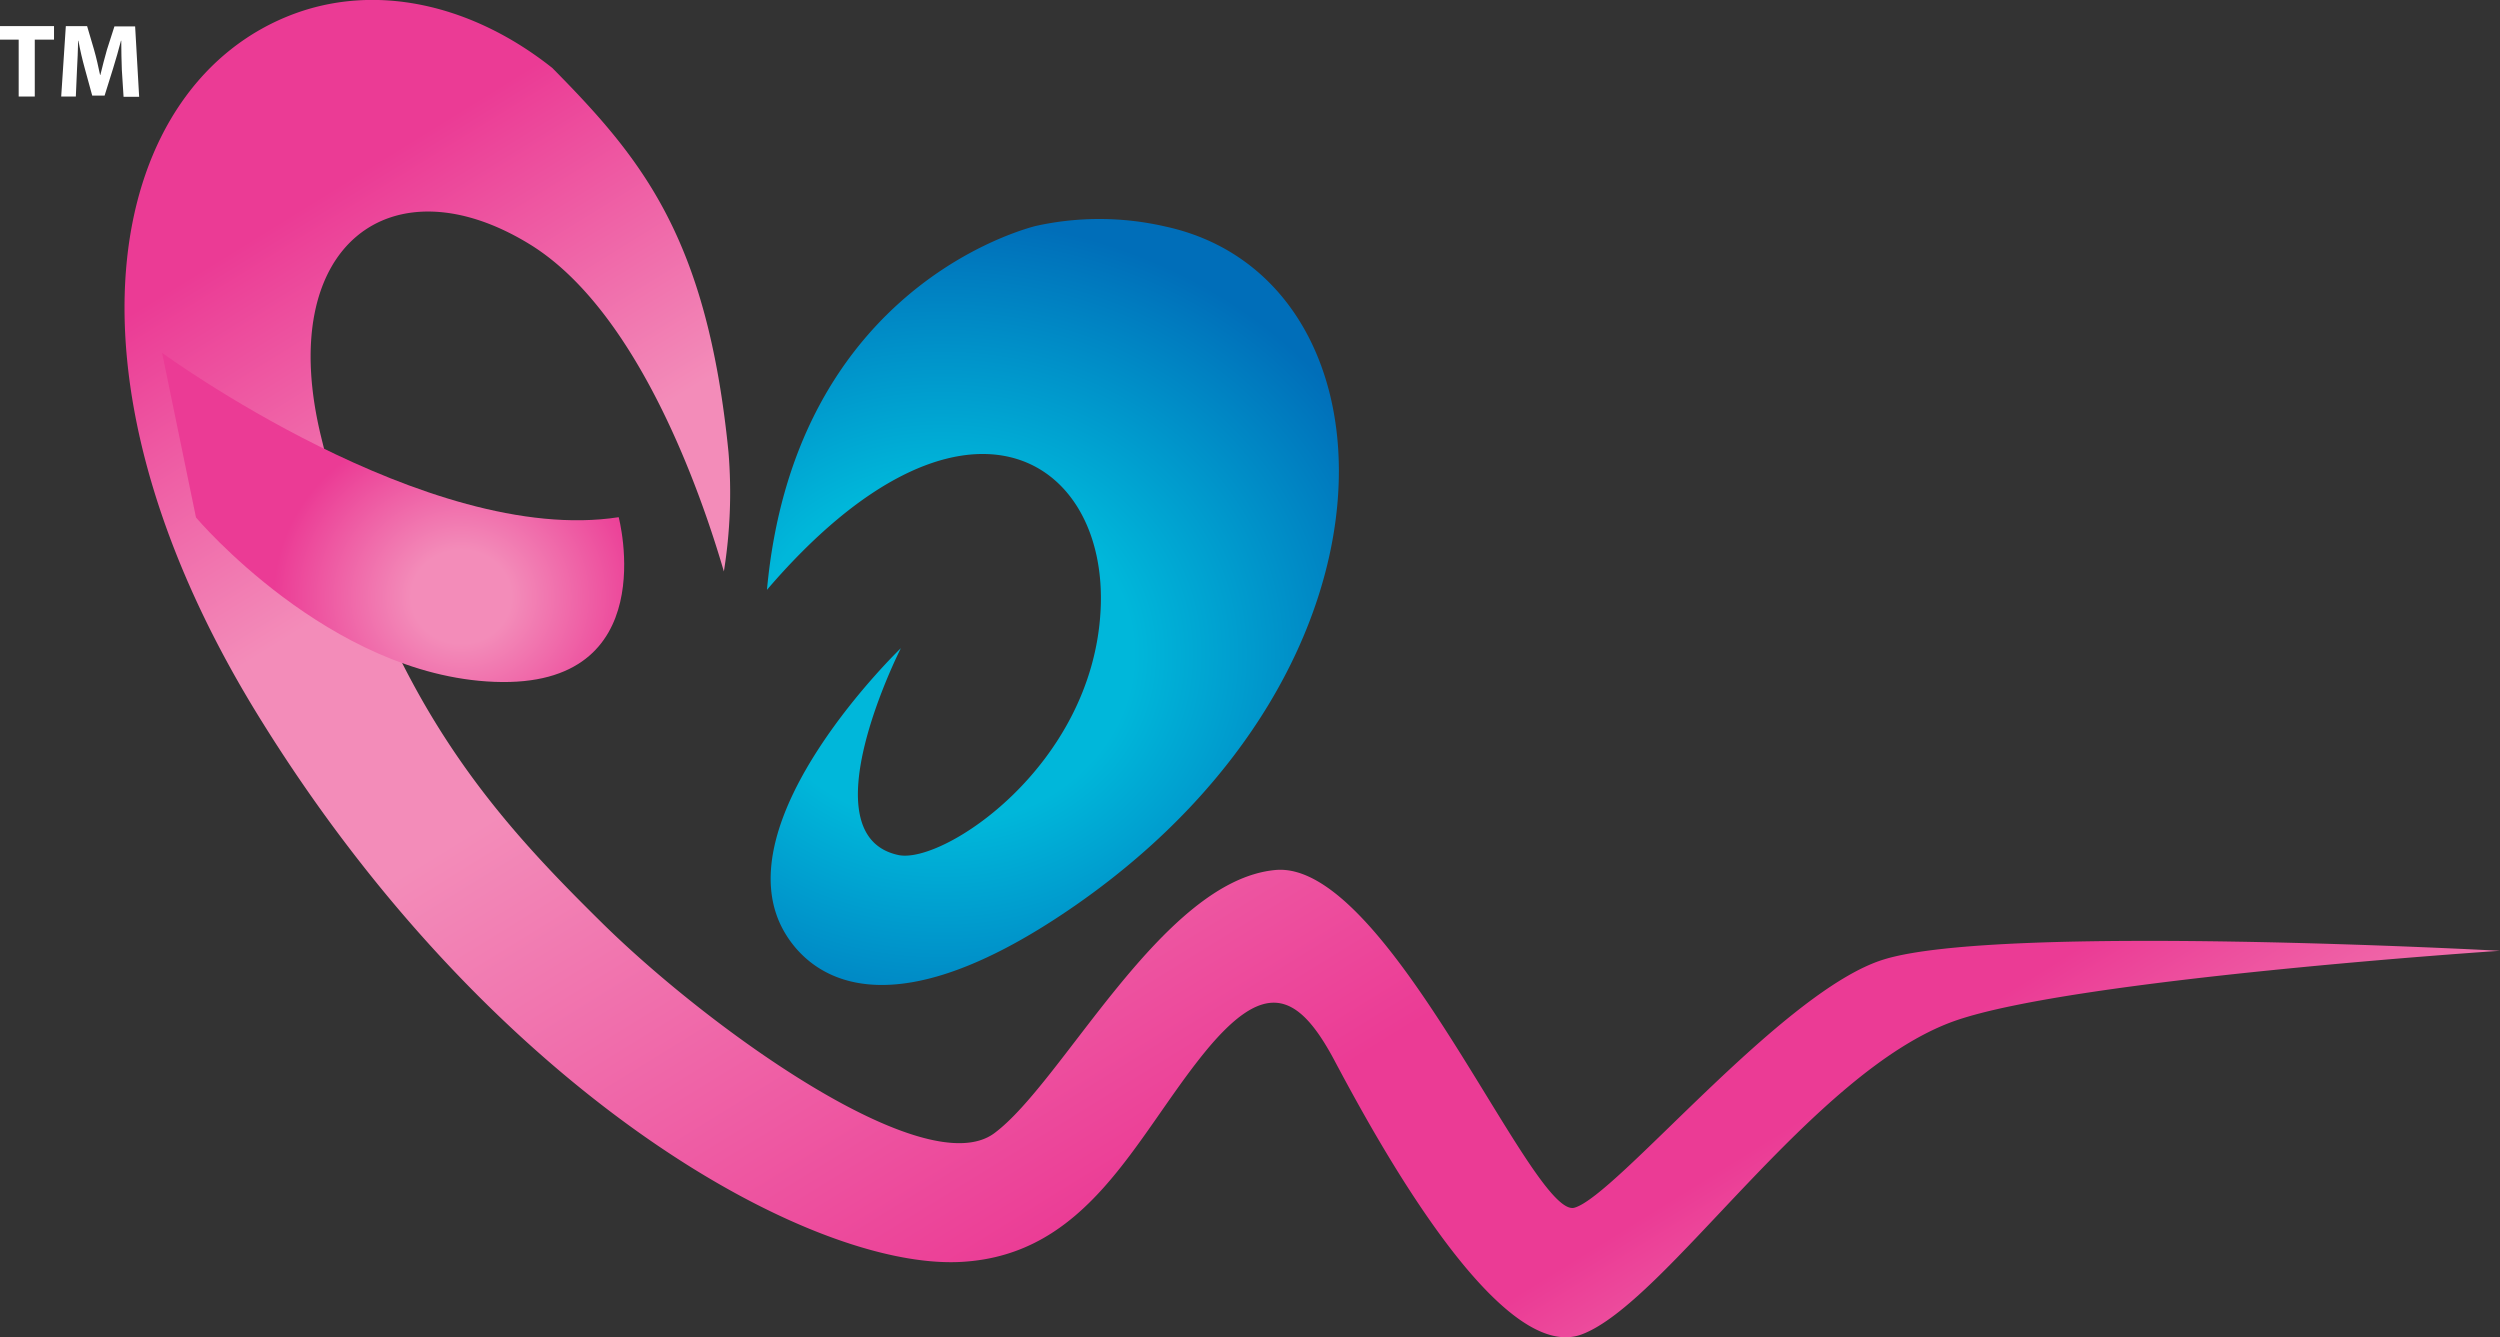
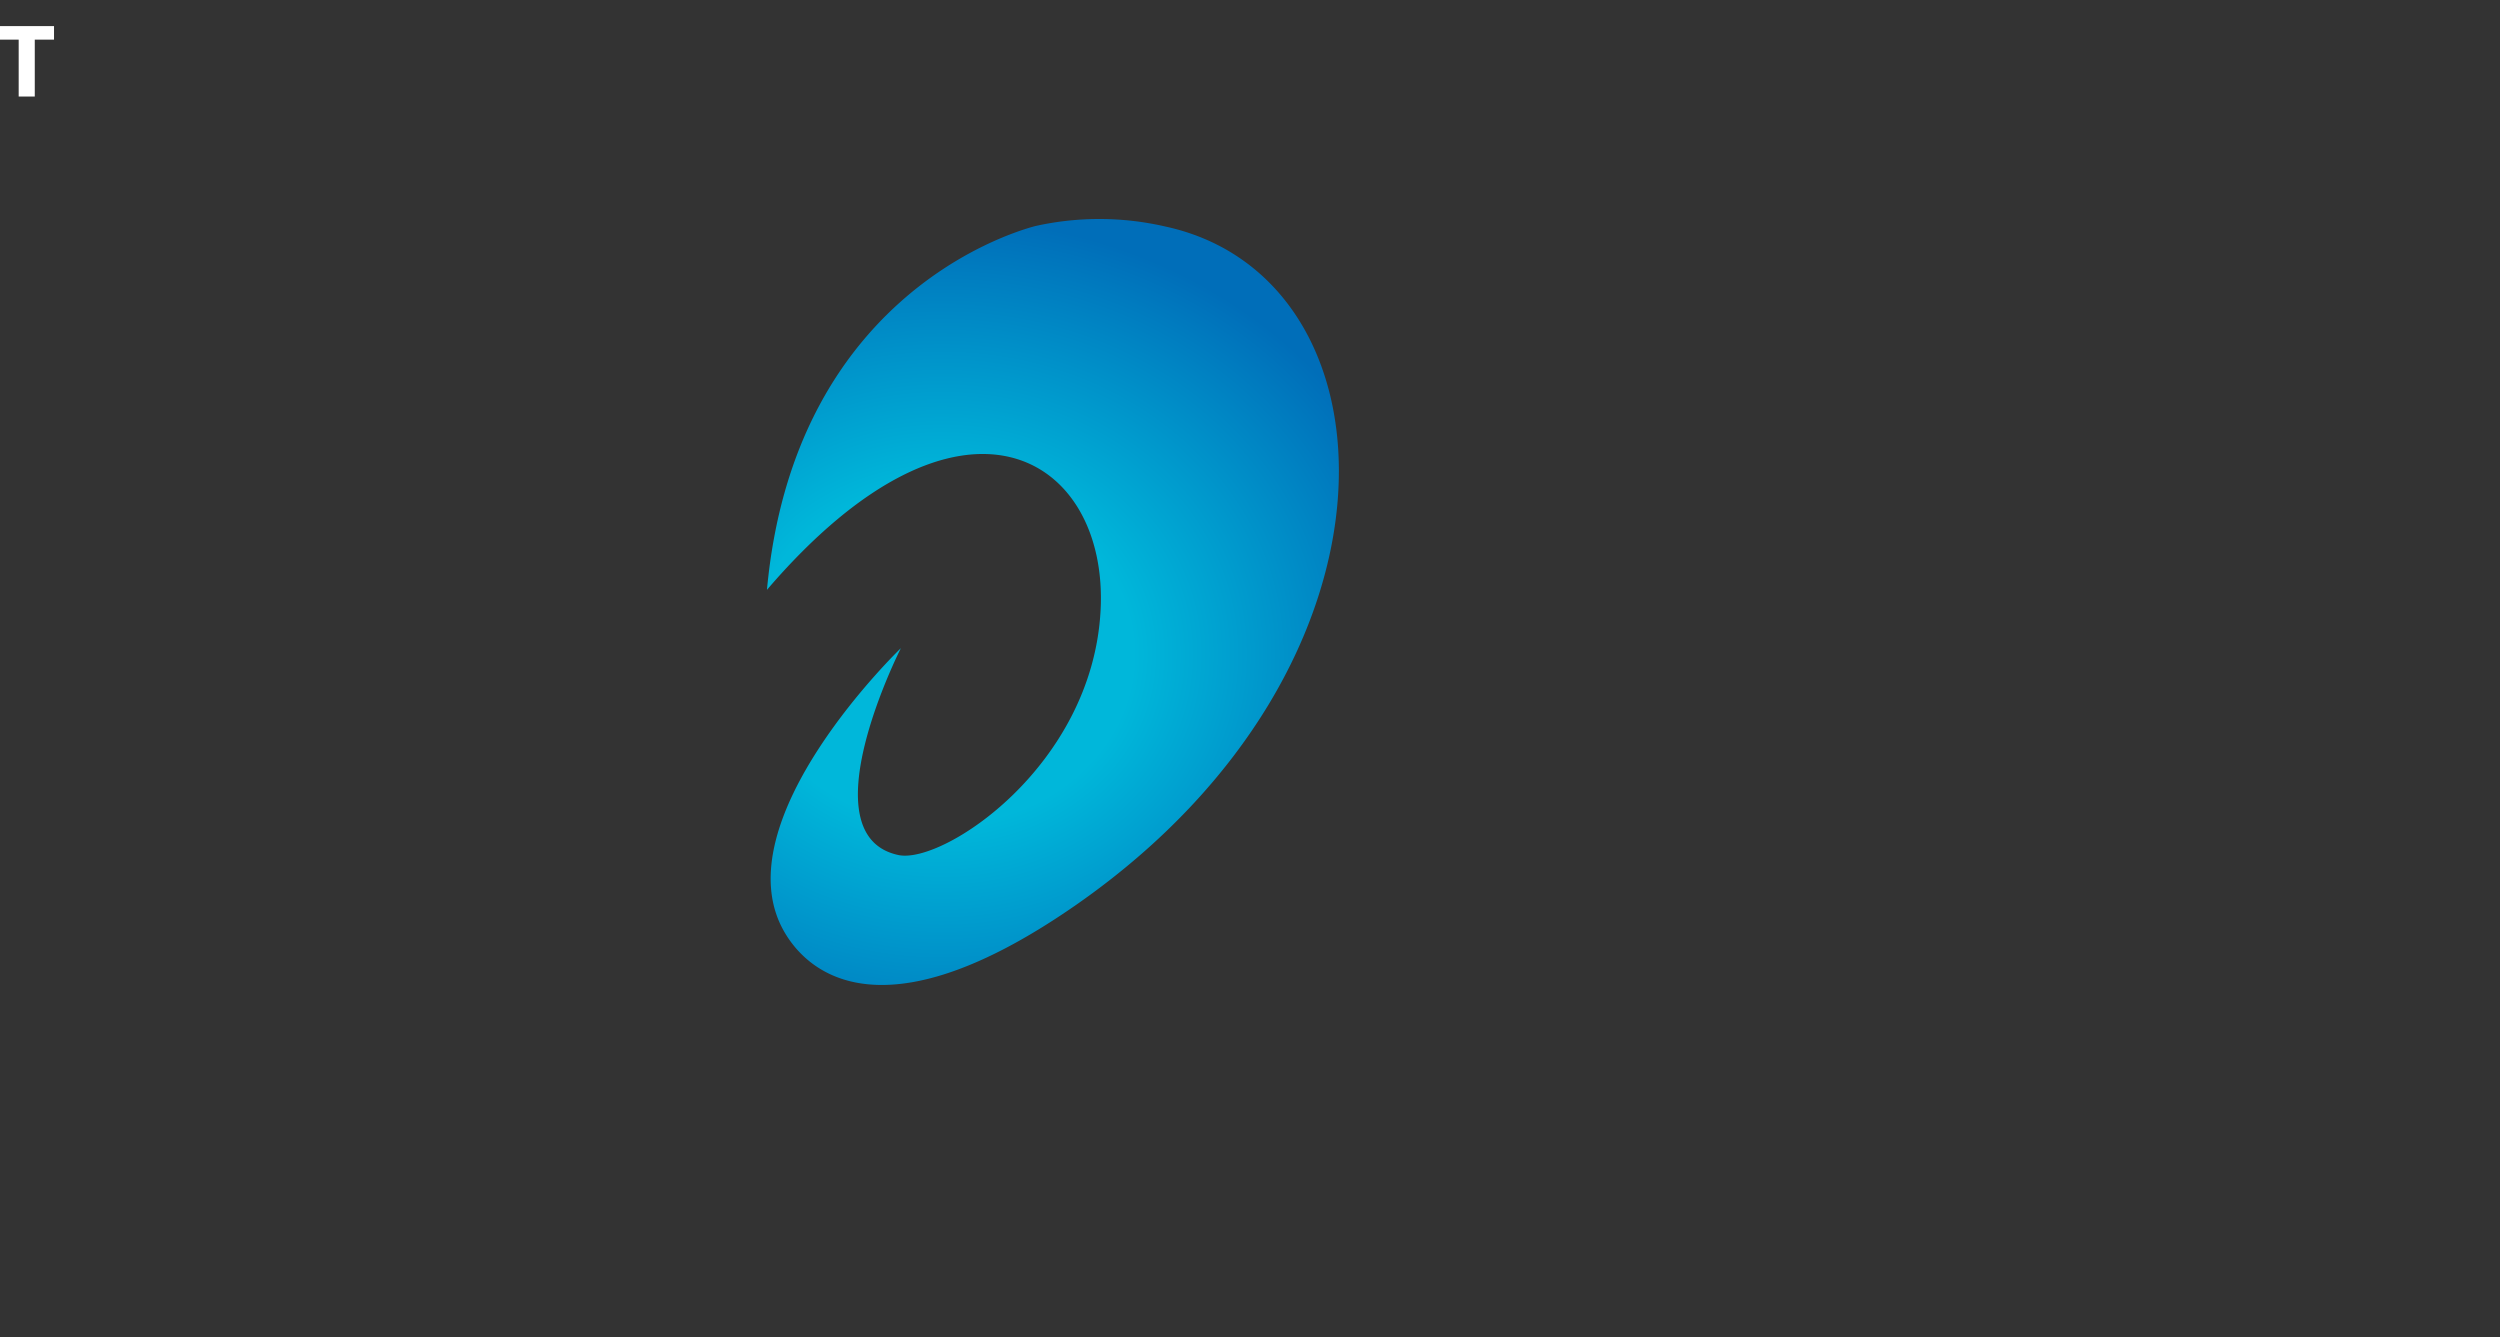
<svg xmlns="http://www.w3.org/2000/svg" width="216.17" height="115.64" viewBox="0 0 216.17 115.64">
  <rect x="0" y="0" width="216.17" height="115.64" fill="#333333" stroke="none" />
  <defs>
    <linearGradient id="linear-gradient" x1="-0.054" y1="0.167" x2="0.828" y2="0.987" gradientUnits="objectBoundingBox">
      <stop offset="0.093" stop-color="#eb3b95" />
      <stop offset="0.264" stop-color="#f38cb9" />
      <stop offset="0.388" stop-color="#f38cb9" />
      <stop offset="0.703" stop-color="#eb3b95" />
      <stop offset="0.838" stop-color="#eb3b95" />
      <stop offset="1" stop-color="#f38cb9" />
    </linearGradient>
    <radialGradient id="radial-gradient" cx="0.362" cy="0.523" r="0.631" gradientTransform="translate(-0.17) scale(1.339 1)" gradientUnits="objectBoundingBox">
      <stop offset="0.324" stop-color="#00b7da" />
      <stop offset="0.833" stop-color="#006eb9" />
    </radialGradient>
    <radialGradient id="radial-gradient-2" cx="0.84" cy="0.762" r="0.839" gradientTransform="matrix(0.71, -0.087, 0.062, 0.996, -0.048, 0.042)" gradientUnits="objectBoundingBox">
      <stop offset="0.166" stop-color="#f38cb9" />
      <stop offset="0.624" stop-color="#eb3b95" />
    </radialGradient>
  </defs>
  <g id="Group_1239" data-name="Group 1239" transform="translate(-58.26 -162.922)">
    <g id="Group_1112" data-name="Group 1112" transform="translate(58.26 162.922)">
      <g id="Group_981" data-name="Group 981" transform="translate(0 2.257)">
        <path id="Path_4758" data-name="Path 4758" d="M59.9,165H58.26V163.83h4.671V165H61.266v4.92H59.875V165Z" transform="translate(-58.26 -163.83)" fill="#fff" />
-         <path id="Path_4759" data-name="Path 4759" d="M65.633,167.607c-.025-.721-.05-1.615-.05-2.51h-.025c-.2.77-.447,1.64-.671,2.36l-.745,2.385H63.073l-.646-2.36c-.2-.721-.4-1.565-.547-2.385h-.025c-.025.82-.05,1.764-.1,2.51l-.1,2.311H60.39l.4-6.088h1.839l.6,2.037c.2.7.373,1.466.522,2.187h.025c.174-.7.373-1.516.571-2.187l.646-2.013h1.789l.348,6.088H65.782Z" transform="translate(-55.098 -163.83)" fill="#fff" />
      </g>
      <g id="Group_982" data-name="Group 982" transform="translate(10.763)">
-         <path id="Path_4760" data-name="Path 4760" d="M214.727,245.882c-8.771,2.684-23.133,20.449-26.76,21.468s-16.1-30.115-25.866-29.2c-9.79.919-18.362,18.362-24.3,22.76s-24.7-9.069-34.016-18.287c-9.343-9.218-18.685-19.455-24.176-41.867-4.1-16.672,6.112-24.077,18.089-16.672,9.343,5.789,14.784,21.592,16.722,28.251a42.913,42.913,0,0,0,.4-10.312c-1.839-18.511-7.429-25.319-15.231-33.221-6.783-5.392-15.008-7.38-22.288-4.7-16,5.914-21.592,30.686-3.205,60.6,20.126,32.724,47.756,48.054,60.851,47.334,10.958-.6,14.983-10.635,21-18.064,5.168-6.361,8.05-5.392,11.256.621s14.088,26.338,21.344,23.729c7.255-2.634,19.977-22.785,32.326-27.133C231.2,247.571,268,245.136,268,245.136S224.79,242.776,214.727,245.882Z" transform="translate(-62.591 -162.922)" fill="url(#linear-gradient)" />
-       </g>
+         </g>
      <path id="Path_4761" data-name="Path 4761" d="M119.438,171.2a25.4,25.4,0,0,0-11.281-.05c-2.733.721-20.921,6.535-23.207,31.456,16.821-19.629,29.568-11.579,28.848,1.789-.721,13.467-13.616,21.94-17.468,21.145-8.026-1.69.2-17.89.2-17.89S81.1,222.488,86.366,232.029c1.267,2.286,7.057,10.56,25.394-2.236C141.452,209.046,139.713,175.626,119.438,171.2Z" transform="translate(-18.633 -151.604)" fill="url(#radial-gradient)" />
-       <path id="Path_4745" data-name="Path 4745" d="M63.9,175.2s22.959,16.772,39.482,14.213c0,0,3.926,14.809-10.734,14.237-14.287-.547-25.816-14.213-25.816-14.213Z" transform="translate(-49.886 -144.692)" fill="url(#radial-gradient-2)" />
    </g>
  </g>
</svg>